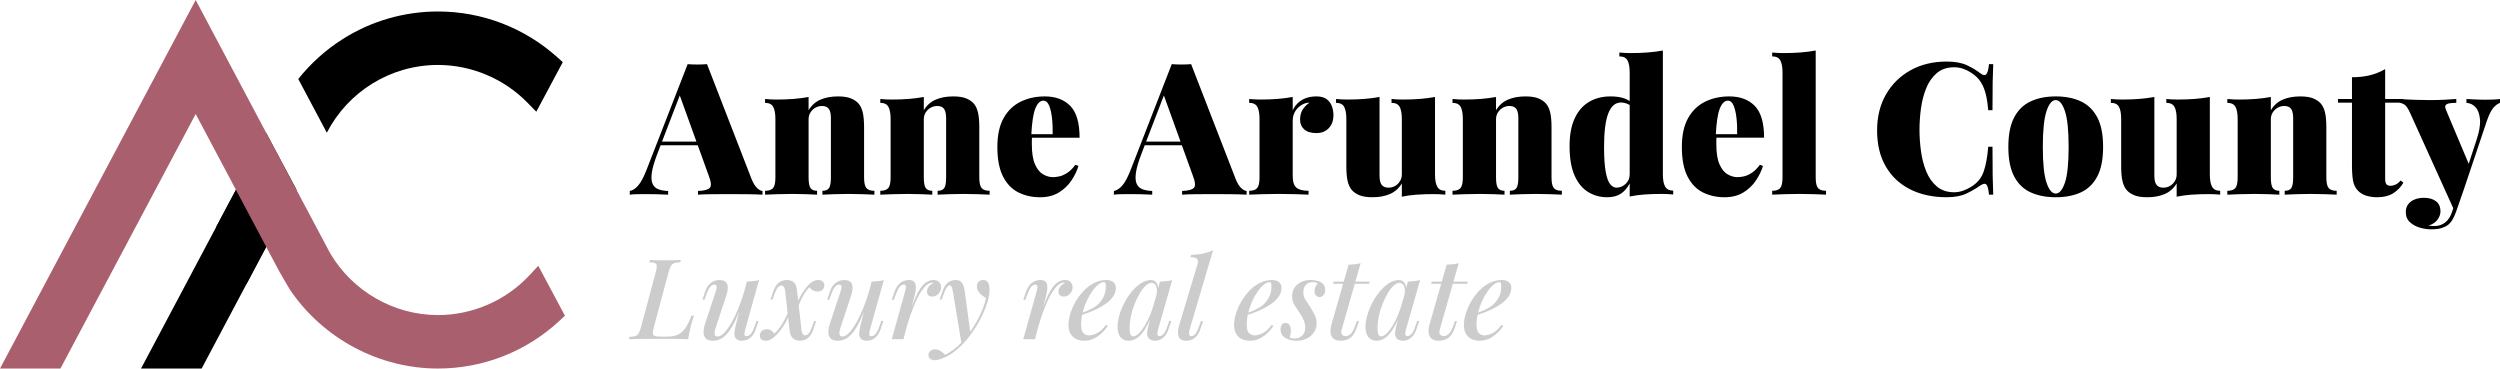
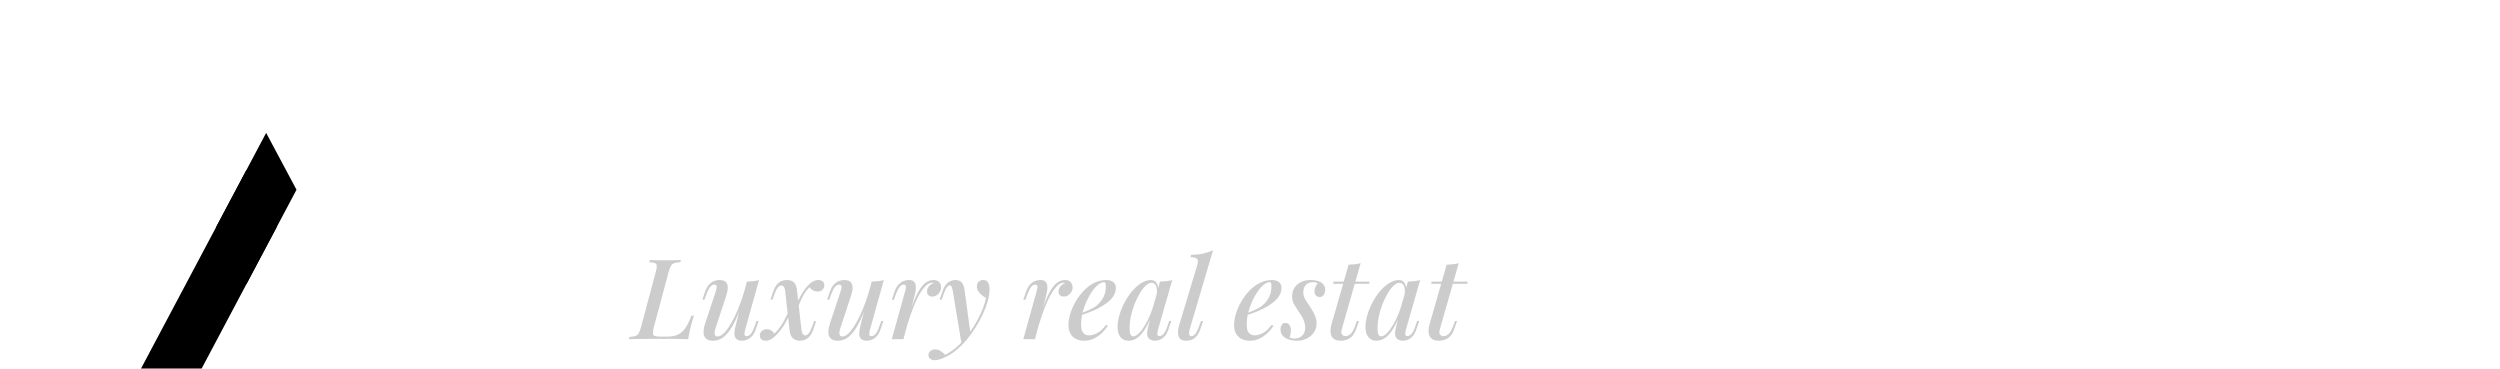
<svg xmlns="http://www.w3.org/2000/svg" xml:space="preserve" width="12.027in" height="1.773in" version="1.1" style="shape-rendering:geometricPrecision; text-rendering:geometricPrecision; image-rendering:optimizeQuality; fill-rule:evenodd; clip-rule:evenodd" viewBox="0 0 19563.93 2883.94">
  <defs>
    <style type="text/css"> .fil0 {fill:black;fill-rule:nonzero} .fil2 {fill:#AA5F6E;fill-rule:nonzero} .fil1 {fill:#CCCCCC;fill-rule:nonzero} </style>
  </defs>
  <g id="Layer_x0020_1">
-     <path class="fil0" d="M5532.79 501.92l349.12 900.21c13.47,32.7 27.89,56.02 43.28,69.97 15.39,13.94 29.34,21.4 41.84,22.36l0 28.85c-34.62,-1.92 -75.02,-3.13 -121.18,-3.61 -46.16,-0.48 -93.29,-0.72 -141.37,-0.72 -49.05,0 -95.21,0.24 -138.49,0.72 -43.28,0.48 -77.9,1.68 -103.87,3.61l0 -28.85c49.05,-1.93 80.07,-10.34 93.05,-25.25 12.98,-14.91 9.86,-46.88 -9.38,-95.93l-230.83 -639.09 28.86 -50.49 -199.09 517.9c-24.04,62.52 -38.71,112.77 -44,150.76 -5.29,37.99 -3.13,67.08 6.49,87.28 9.62,20.2 25.01,34.15 46.17,41.84 21.16,7.7 46.16,12.02 75.02,12.99l0 28.85c-35.59,-1.92 -67.56,-3.13 -95.94,-3.61 -28.37,-0.48 -59.38,-0.72 -93.05,-0.72 -18.27,0 -37.75,0.24 -58.42,0.72 -20.68,0.48 -38.23,1.68 -52.66,3.61l0 -28.85c22.12,-3.85 44,-18.03 65.64,-42.56 21.64,-24.53 44,-66.6 67.08,-126.23l320.27 -823.75c23.08,1.93 48.32,2.89 75.73,2.89 27.42,0 52.66,-0.96 75.74,-2.89zm50.5 605.91l0 28.85 -429.91 0 14.42 -28.85 415.49 0zm973.78 -353.45c44.24,0 79.11,5.53 104.59,16.59 25.49,11.06 44.96,24.76 58.43,41.11 14.43,17.31 25.01,40.4 31.74,69.25 6.73,28.85 10.1,67.81 10.1,116.85l0 390.96c0,40.39 6.01,67.8 18.03,82.23 12.02,14.43 32.94,21.64 62.75,21.64l0 30.3c-19.24,-0.96 -48.33,-2.16 -87.28,-3.61 -38.95,-1.44 -77.18,-2.16 -114.69,-2.16 -40.4,0 -79.83,0.72 -118.29,2.16 -38.48,1.44 -67.33,2.64 -86.56,3.61l0 -30.3c25.01,0 42.32,-7.21 51.94,-21.64 9.62,-14.43 14.43,-41.84 14.43,-82.23l0 -468.86c0,-20.2 -2.41,-37.03 -7.22,-50.49 -4.8,-13.47 -12.26,-23.57 -22.36,-30.3 -10.1,-6.73 -23.8,-10.1 -41.12,-10.1 -17.31,0 -33.9,4.33 -49.77,12.99 -15.87,8.65 -28.86,20.92 -38.96,36.78 -10.1,15.87 -15.15,33.9 -15.15,54.1l0 455.88c0,40.39 5.05,67.8 15.15,82.23 10.1,14.43 27.17,21.64 51.21,21.64l0 30.3c-18.27,-0.96 -45.2,-2.16 -80.79,-3.61 -35.59,-1.44 -72.13,-2.16 -109.64,-2.16 -40.4,0 -81.27,0.72 -122.63,2.16 -41.35,1.44 -72.61,2.64 -93.77,3.61l0 -30.3c29.81,0 50.73,-7.21 62.75,-21.64 12.02,-14.43 18.03,-41.84 18.03,-82.23l0 -457.32c0,-43.28 -5.77,-75.25 -17.31,-95.93 -11.54,-20.68 -32.7,-31.01 -63.48,-31.01l0 -30.3c30.78,2.88 60.59,4.33 89.44,4.33 48.09,0 93.05,-1.68 134.89,-5.05 41.83,-3.36 80.54,-8.41 116.13,-15.15l0 103.87c23.08,-38.47 54.1,-66.12 93.05,-82.95 38.95,-16.83 84.39,-25.24 136.33,-25.24zm901.65 0c44.24,0 79.11,5.53 104.59,16.59 25.49,11.06 44.96,24.76 58.43,41.11 14.43,17.31 25.01,40.4 31.74,69.25 6.73,28.85 10.1,67.81 10.1,116.85l0 390.96c0,40.39 6.01,67.8 18.03,82.23 12.02,14.43 32.94,21.64 62.75,21.64l0 30.3c-19.24,-0.96 -48.33,-2.16 -87.28,-3.61 -38.95,-1.44 -77.18,-2.16 -114.69,-2.16 -40.4,0 -79.83,0.72 -118.29,2.16 -38.48,1.44 -67.33,2.64 -86.56,3.61l0 -30.3c25.01,0 42.32,-7.21 51.94,-21.64 9.62,-14.43 14.43,-41.84 14.43,-82.23l0 -468.86c0,-20.2 -2.41,-37.03 -7.22,-50.49 -4.8,-13.47 -12.26,-23.57 -22.36,-30.3 -10.1,-6.73 -23.8,-10.1 -41.12,-10.1 -17.31,0 -33.9,4.33 -49.77,12.99 -15.87,8.65 -28.86,20.92 -38.96,36.78 -10.1,15.87 -15.15,33.9 -15.15,54.1l0 455.88c0,40.39 5.05,67.8 15.15,82.23 10.1,14.43 27.17,21.64 51.21,21.64l0 30.3c-18.27,-0.96 -45.2,-2.16 -80.79,-3.61 -35.59,-1.44 -72.13,-2.16 -109.64,-2.16 -40.4,0 -81.27,0.72 -122.63,2.16 -41.35,1.44 -72.61,2.64 -93.77,3.61l0 -30.3c29.81,0 50.73,-7.21 62.75,-21.64 12.02,-14.43 18.03,-41.84 18.03,-82.23l0 -457.32c0,-43.28 -5.77,-75.25 -17.31,-95.93 -11.54,-20.68 -32.7,-31.01 -63.48,-31.01l0 -30.3c30.78,2.88 60.59,4.33 89.44,4.33 48.09,0 93.05,-1.68 134.89,-5.05 41.83,-3.36 80.54,-8.41 116.13,-15.15l0 103.87c23.08,-38.47 54.1,-66.12 93.05,-82.95 38.95,-16.83 84.39,-25.24 136.33,-25.24zm716.99 0c84.64,0 151.24,24.76 199.81,74.3 48.57,49.53 72.85,132.48 72.85,248.85l-451.55 0 -2.89 -27.41 243.81 0c0.96,-47.13 -0.96,-90.65 -5.77,-130.56 -4.81,-39.92 -12.5,-71.89 -23.08,-95.94 -10.58,-24.04 -25.01,-36.07 -43.28,-36.07 -25.96,0 -47.12,20.44 -63.48,61.31 -16.35,40.88 -26.93,110.85 -31.74,209.9l5.78 11.55c-0.97,9.61 -1.45,19.23 -1.45,28.85 0,9.62 0,19.72 0,30.3 0,67.32 8.41,119.74 25.25,157.24 16.83,37.51 37.99,63.48 63.48,77.9 25.48,14.43 51.21,21.64 77.18,21.64 13.46,0 29.57,-1.92 48.32,-5.77 18.76,-3.85 39.19,-12.74 61.31,-26.69 22.12,-13.95 43.76,-35.35 64.92,-64.2l24.53 8.66c-11.54,38.47 -30.05,76.7 -55.54,114.69 -25.49,37.99 -58.42,69.25 -98.82,93.77 -40.4,24.53 -89.44,36.79 -147.15,36.79 -61.55,0 -117.57,-12.51 -168.07,-37.51 -50.49,-25.01 -90.65,-66.36 -120.46,-124.07 -29.82,-57.71 -44.73,-135.12 -44.73,-232.26 0,-92.33 16.36,-167.59 49.05,-225.78 32.7,-58.18 77.18,-100.98 133.44,-128.39 56.27,-27.41 119.02,-41.11 188.26,-41.11zm1145.46 -252.46l349.12 900.21c13.47,32.7 27.89,56.02 43.28,69.97 15.39,13.94 29.34,21.4 41.84,22.36l0 28.85c-34.62,-1.92 -75.02,-3.13 -121.18,-3.61 -46.16,-0.48 -93.29,-0.72 -141.37,-0.72 -49.05,0 -95.21,0.24 -138.49,0.72 -43.28,0.48 -77.9,1.68 -103.87,3.61l0 -28.85c49.05,-1.93 80.07,-10.34 93.05,-25.25 12.98,-14.91 9.86,-46.88 -9.38,-95.93l-230.83 -639.09 28.86 -50.49 -199.09 517.9c-24.04,62.52 -38.71,112.77 -44,150.76 -5.29,37.99 -3.13,67.08 6.49,87.28 9.62,20.2 25.01,34.15 46.17,41.84 21.16,7.7 46.16,12.02 75.02,12.99l0 28.85c-35.59,-1.92 -67.56,-3.13 -95.94,-3.61 -28.37,-0.48 -59.38,-0.72 -93.05,-0.72 -18.27,0 -37.75,0.24 -58.42,0.72 -20.68,0.48 -38.23,1.68 -52.66,3.61l0 -28.85c22.12,-3.85 44,-18.03 65.64,-42.56 21.64,-24.53 44,-66.6 67.08,-126.23l320.27 -823.75c23.08,1.93 48.32,2.89 75.73,2.89 27.42,0 52.66,-0.96 75.74,-2.89zm50.5 605.91l0 28.85 -429.91 0 14.42 -28.85 415.49 0zm930.5 -353.45c34.63,0 61.56,7.45 80.79,22.36 19.24,14.91 32.7,33.66 40.4,56.26 7.69,22.61 11.54,44.96 11.54,67.08 0,43.28 -12.26,77.67 -36.78,103.15 -24.53,25.49 -56.51,38.23 -95.94,38.23 -42.32,0 -74.3,-9.62 -95.94,-28.85 -21.64,-19.24 -32.46,-44.25 -32.46,-75.02 0,-32.71 6.97,-59.63 20.92,-80.79 13.95,-21.16 31.5,-38.95 52.66,-53.38 -17.32,0 -32.71,3.37 -46.17,10.1 -11.54,4.81 -22.6,11.54 -33.18,20.2 -10.58,8.66 -19.72,18.51 -27.41,29.57 -7.7,11.06 -13.71,23.32 -18.03,36.78 -4.33,13.47 -6.49,27.42 -6.49,41.84l0 432.8c0,46.17 9.62,77.42 28.85,93.77 19.24,16.35 50.98,24.52 95.21,24.52l0 30.3c-22.12,-0.96 -55.06,-2.16 -98.82,-3.61 -43.76,-1.44 -88.72,-2.16 -134.89,-2.16 -43.28,0 -87.04,0.72 -131.28,2.16 -44.24,1.44 -77.42,2.64 -99.54,3.61l0 -30.3c29.81,0 50.73,-7.21 62.75,-21.64 12.02,-14.43 18.03,-41.84 18.03,-82.23l0 -457.32c0,-43.28 -5.77,-75.25 -17.31,-95.93 -11.54,-20.68 -32.7,-31.01 -63.48,-31.01l0 -30.3c30.78,2.88 60.59,4.33 89.44,4.33 48.09,0 93.05,-1.68 134.89,-5.05 41.83,-3.36 80.54,-8.41 116.13,-15.15l0 103.87c12.5,-25 27.89,-45.44 46.17,-61.31 18.27,-15.87 39.19,-27.65 62.75,-35.34 23.56,-7.69 49.29,-11.54 77.18,-11.54zm927.62 4.33l0 607.35c0,43.28 6.01,75.26 18.03,95.94 12.02,20.68 32.94,31.01 62.75,31.01l0 30.3c-29.81,-2.89 -59.63,-4.33 -89.44,-4.33 -48.09,0 -92.81,1.44 -134.16,4.33 -41.36,2.89 -80.31,8.18 -116.85,15.87l0 -103.87c-23.08,38.48 -54.1,66.12 -93.05,82.96 -38.95,16.83 -84.39,25.24 -136.33,25.24 -44.24,0 -79.11,-5.53 -104.59,-16.59 -25.49,-11.06 -44.96,-24.76 -58.43,-41.11 -14.43,-17.31 -25.01,-40.4 -31.74,-69.25 -6.73,-28.86 -10.1,-67.81 -10.1,-116.85l0 -367.88c0,-43.28 -5.77,-75.25 -17.31,-95.93 -11.54,-20.68 -32.7,-31.01 -63.48,-31.01l0 -30.3c30.78,2.88 60.59,4.33 89.44,4.33 48.09,0 93.05,-1.68 134.89,-5.05 41.84,-3.36 80.54,-8.41 116.13,-15.15l0 618.9c0,20.19 2.41,37.03 7.22,50.49 4.8,13.47 12.5,23.56 23.08,30.3 10.58,6.73 24.04,10.1 40.4,10.1 18.27,0 35.1,-4.33 50.49,-12.99 15.39,-8.65 28.13,-20.92 38.23,-36.78 10.1,-15.87 15.15,-33.9 15.15,-54.1l0 -432.8c0,-43.28 -5.77,-75.25 -17.31,-95.93 -11.54,-20.68 -32.7,-31.01 -63.48,-31.01l0 -30.3c30.78,2.88 60.59,4.33 89.44,4.33 48.09,0 93.05,-1.68 134.89,-5.05 41.84,-3.36 80.54,-8.41 116.13,-15.15zm706.89 -4.33c44.24,0 79.11,5.53 104.59,16.59 25.49,11.06 44.96,24.76 58.43,41.11 14.43,17.31 25.01,40.4 31.74,69.25 6.73,28.85 10.1,67.81 10.1,116.85l0 390.96c0,40.39 6.01,67.8 18.03,82.23 12.02,14.43 32.94,21.64 62.75,21.64l0 30.3c-19.24,-0.96 -48.33,-2.16 -87.28,-3.61 -38.95,-1.44 -77.18,-2.16 -114.69,-2.16 -40.4,0 -79.83,0.72 -118.29,2.16 -38.48,1.44 -67.33,2.64 -86.56,3.61l0 -30.3c25.01,0 42.32,-7.21 51.94,-21.64 9.62,-14.43 14.43,-41.84 14.43,-82.23l0 -468.86c0,-20.2 -2.41,-37.03 -7.22,-50.49 -4.8,-13.47 -12.26,-23.57 -22.36,-30.3 -10.1,-6.73 -23.8,-10.1 -41.12,-10.1 -17.31,0 -33.9,4.33 -49.77,12.99 -15.87,8.65 -28.86,20.92 -38.96,36.78 -10.1,15.87 -15.15,33.9 -15.15,54.1l0 455.88c0,40.39 5.05,67.8 15.15,82.23 10.1,14.43 27.17,21.64 51.21,21.64l0 30.3c-18.27,-0.96 -45.2,-2.16 -80.79,-3.61 -35.59,-1.44 -72.13,-2.16 -109.64,-2.16 -40.4,0 -81.27,0.72 -122.63,2.16 -41.35,1.44 -72.61,2.64 -93.77,3.61l0 -30.3c29.81,0 50.73,-7.21 62.75,-21.64 12.02,-14.43 18.03,-41.84 18.03,-82.23l0 -457.32c0,-43.28 -5.77,-75.25 -17.31,-95.93 -11.54,-20.68 -32.7,-31.01 -63.48,-31.01l0 -30.3c30.78,2.88 60.59,4.33 89.44,4.33 48.09,0 93.05,-1.68 134.89,-5.05 41.83,-3.36 80.54,-8.41 116.13,-15.15l0 103.87c23.08,-38.47 54.1,-66.12 93.05,-82.95 38.95,-16.83 84.39,-25.24 136.33,-25.24zm1076.21 -359.22l0 969.46c0,43.28 6.01,75.26 18.03,95.94 12.02,20.68 32.94,31.01 62.75,31.01l0 30.3c-29.81,-2.89 -59.63,-4.33 -89.44,-4.33 -48.09,0 -92.81,1.44 -134.16,4.33 -41.36,2.88 -80.31,8.17 -116.85,15.87l0 -969.46c0,-43.28 -5.77,-75.26 -17.31,-95.94 -11.54,-20.68 -32.7,-31.01 -63.48,-31.01l0 -30.3c30.78,2.89 60.59,4.33 89.44,4.33 48.09,0 93.05,-1.68 134.89,-5.05 41.84,-3.37 80.54,-8.41 116.13,-15.15zm-409.71 359.22c42.32,0 77.9,5.05 106.75,15.15 28.85,10.1 54.34,26.21 76.46,48.33l-15.87 15.87c-12.5,-10.58 -26.45,-18.51 -41.84,-23.8 -15.38,-5.29 -29.81,-7.93 -43.28,-7.93 -44.24,0 -77.42,28.37 -99.54,85.12 -22.13,56.75 -33.19,143.78 -33.19,261.12 0,84.64 4.33,150.28 12.99,196.92 8.65,46.65 20.44,78.87 35.34,96.66 14.91,17.79 31.01,26.69 48.33,26.69 26.93,0 50.97,-9.86 72.13,-29.57 21.16,-19.72 31.74,-44.48 31.74,-74.3l0 70.69c-19.24,36.55 -42.8,63.72 -70.69,81.51 -27.89,17.8 -63,26.69 -105.31,26.69 -54.82,0 -104.59,-13.7 -149.32,-41.11 -44.72,-27.42 -80.06,-70.45 -106.03,-129.12 -25.97,-58.67 -38.96,-135.13 -38.96,-229.38 0,-87.52 13.22,-159.89 39.67,-217.11 26.45,-57.23 63.72,-100.26 111.81,-129.12 48.09,-28.85 104.35,-43.28 168.79,-43.28zm929.06 0c84.64,0 151.24,24.76 199.81,74.3 48.57,49.53 72.85,132.48 72.85,248.85l-451.55 0 -2.89 -27.41 243.81 0c0.96,-47.13 -0.96,-90.65 -5.77,-130.56 -4.81,-39.92 -12.5,-71.89 -23.08,-95.94 -10.58,-24.04 -25.01,-36.07 -43.28,-36.07 -25.96,0 -47.12,20.44 -63.48,61.31 -16.35,40.88 -26.93,110.85 -31.74,209.9l5.78 11.55c-0.97,9.61 -1.45,19.23 -1.45,28.85 0,9.62 0,19.72 0,30.3 0,67.32 8.41,119.74 25.25,157.24 16.83,37.51 37.99,63.48 63.48,77.9 25.48,14.43 51.21,21.64 77.18,21.64 13.46,0 29.57,-1.92 48.32,-5.77 18.76,-3.85 39.19,-12.74 61.31,-26.69 22.12,-13.95 43.76,-35.35 64.92,-64.2l24.53 8.66c-11.54,38.47 -30.05,76.7 -55.54,114.69 -25.49,37.99 -58.42,69.25 -98.82,93.77 -40.4,24.53 -89.44,36.79 -147.15,36.79 -61.55,0 -117.57,-12.51 -168.07,-37.51 -50.49,-25.01 -90.65,-66.36 -120.46,-124.07 -29.82,-57.71 -44.73,-135.12 -44.73,-232.26 0,-92.33 16.36,-167.59 49.05,-225.78 32.7,-58.18 77.18,-100.98 133.44,-128.39 56.27,-27.41 119.02,-41.11 188.26,-41.11zm676.6 -359.22l0 993.98c0,40.39 6.01,67.8 18.03,82.23 12.02,14.43 32.94,21.64 62.75,21.64l0 30.3c-19.23,-0.96 -48.09,-2.16 -86.56,-3.61 -38.47,-1.44 -77.9,-2.16 -118.29,-2.16 -40.4,0 -81.27,0.72 -122.62,2.16 -41.36,1.44 -72.61,2.64 -93.77,3.61l0 -30.3c29.82,0 50.73,-7.21 62.75,-21.64 12.02,-14.43 18.03,-41.84 18.03,-82.23l0 -820.86c0,-43.28 -5.77,-75.26 -17.31,-95.94 -11.54,-20.68 -32.7,-31.01 -63.48,-31.01l0 -30.3c30.78,2.89 60.59,4.33 89.44,4.33 48.09,0 93.05,-1.68 134.89,-5.05 41.84,-3.37 80.54,-8.41 116.13,-15.15zm1025.72 86.56c63.48,0 115.65,9.38 156.53,28.13 40.87,18.76 77.18,40.64 108.92,65.64 19.23,14.43 33.9,16.11 44,5.05 10.1,-11.06 17.07,-37.27 20.92,-78.63l33.18 0c-1.92,38.48 -3.36,85.36 -4.33,140.66 -0.96,55.3 -1.44,128.64 -1.44,220l-33.18 0c-3.85,-46.16 -10.1,-87.28 -18.76,-123.34 -8.65,-36.07 -21.64,-68.05 -38.95,-95.94 -17.31,-27.89 -42.32,-52.42 -75.02,-73.58 -20.2,-13.46 -41.6,-24.04 -64.2,-31.74 -22.6,-7.69 -45.92,-11.54 -69.97,-11.54 -54.82,0 -100.02,15.15 -135.6,45.44 -35.59,30.3 -63.24,69.73 -82.95,118.29 -19.72,48.57 -33.42,101.47 -41.11,158.69 -7.7,57.23 -11.55,112.77 -11.55,166.63 0,53.86 3.85,109.4 11.55,166.63 7.69,57.23 21.4,110.12 41.11,158.69 19.71,48.57 47.36,88 82.95,118.29 35.59,30.3 80.79,45.44 135.6,45.44 24.05,0 47.37,-4.09 69.97,-12.26 22.6,-8.18 44,-18.51 64.2,-31.02 48.09,-29.81 80.54,-69.73 97.38,-119.74 16.83,-50.02 28.61,-114.45 35.34,-193.32l33.18 0c0,94.25 0.48,170.47 1.44,228.66 0.97,58.19 2.41,107 4.33,146.43l-33.18 0c-3.85,-41.36 -10.34,-67.33 -19.47,-77.9 -9.14,-10.58 -24.28,-9.13 -45.44,4.33 -35.59,25.01 -73.34,46.88 -113.25,65.64 -39.92,18.76 -91.13,28.13 -153.64,28.13 -108.68,0 -203.89,-20.68 -285.64,-62.04 -81.75,-41.36 -145.22,-100.98 -190.42,-178.89 -45.21,-77.9 -67.81,-171.67 -67.81,-281.31 0,-107.72 23.32,-201.97 69.96,-282.76 46.65,-80.79 110.85,-143.78 192.59,-188.99 81.75,-45.2 176,-67.8 282.76,-67.8zm852.6 272.66c75.02,0 140.18,12.74 195.48,38.23 55.3,25.49 98.34,67.08 129.12,124.79 30.77,57.71 46.16,135.12 46.16,232.27 0,97.14 -15.39,174.55 -46.16,232.26 -30.78,57.71 -73.82,99.06 -129.12,124.07 -55.3,25 -120.47,37.51 -195.48,37.51 -74.06,0 -138.97,-12.51 -194.75,-37.51 -55.79,-25.01 -99.06,-66.36 -129.84,-124.07 -30.78,-57.71 -46.17,-135.12 -46.17,-232.26 0,-97.14 15.39,-174.56 46.17,-232.27 30.78,-57.71 74.06,-99.3 129.84,-124.79 55.78,-25.49 120.7,-38.23 194.75,-38.23zm0 28.85c-28.85,0 -52.9,28.86 -72.13,86.56 -19.24,57.71 -28.86,150.99 -28.86,279.87 0,128.87 9.62,221.92 28.86,279.15 19.23,57.22 43.28,85.83 72.13,85.83 28.86,0 52.9,-28.61 72.13,-85.83 19.24,-57.23 28.85,-150.28 28.85,-279.15 0,-128.88 -9.61,-222.17 -28.85,-279.87 -19.24,-57.71 -43.28,-86.56 -72.13,-86.56zm1206.05 -24.52l0 607.35c0,43.28 6.01,75.26 18.03,95.94 12.02,20.68 32.94,31.01 62.75,31.01l0 30.3c-29.81,-2.89 -59.63,-4.33 -89.44,-4.33 -48.09,0 -92.81,1.44 -134.16,4.33 -41.36,2.89 -80.31,8.18 -116.85,15.87l0 -103.87c-23.08,38.48 -54.1,66.12 -93.05,82.96 -38.95,16.83 -84.39,25.24 -136.33,25.24 -44.24,0 -79.11,-5.53 -104.59,-16.59 -25.49,-11.06 -44.96,-24.76 -58.43,-41.11 -14.43,-17.31 -25.01,-40.4 -31.74,-69.25 -6.73,-28.86 -10.1,-67.81 -10.1,-116.85l0 -367.88c0,-43.28 -5.77,-75.25 -17.31,-95.93 -11.54,-20.68 -32.7,-31.01 -63.48,-31.01l0 -30.3c30.78,2.88 60.59,4.33 89.44,4.33 48.09,0 93.05,-1.68 134.89,-5.05 41.84,-3.36 80.54,-8.41 116.13,-15.15l0 618.9c0,20.19 2.41,37.03 7.22,50.49 4.8,13.47 12.5,23.56 23.08,30.3 10.58,6.73 24.04,10.1 40.4,10.1 18.27,0 35.1,-4.33 50.49,-12.99 15.39,-8.65 28.13,-20.92 38.23,-36.78 10.1,-15.87 15.15,-33.9 15.15,-54.1l0 -432.8c0,-43.28 -5.77,-75.25 -17.31,-95.93 -11.54,-20.68 -32.7,-31.01 -63.48,-31.01l0 -30.3c30.78,2.88 60.59,4.33 89.44,4.33 48.09,0 93.05,-1.68 134.89,-5.05 41.84,-3.36 80.54,-8.41 116.13,-15.15zm706.89 -4.33c44.24,0 79.11,5.53 104.59,16.59 25.49,11.06 44.96,24.76 58.43,41.11 14.43,17.31 25.01,40.4 31.74,69.25 6.73,28.85 10.1,67.81 10.1,116.85l0 390.96c0,40.39 6.01,67.8 18.03,82.23 12.02,14.43 32.94,21.64 62.75,21.64l0 30.3c-19.24,-0.96 -48.33,-2.16 -87.28,-3.61 -38.95,-1.44 -77.18,-2.16 -114.69,-2.16 -40.4,0 -79.83,0.72 -118.29,2.16 -38.48,1.44 -67.33,2.64 -86.56,3.61l0 -30.3c25.01,0 42.32,-7.21 51.94,-21.64 9.62,-14.43 14.43,-41.84 14.43,-82.23l0 -468.86c0,-20.2 -2.41,-37.03 -7.22,-50.49 -4.8,-13.47 -12.26,-23.57 -22.36,-30.3 -10.1,-6.73 -23.8,-10.1 -41.12,-10.1 -17.31,0 -33.9,4.33 -49.77,12.99 -15.87,8.65 -28.86,20.92 -38.96,36.78 -10.1,15.87 -15.15,33.9 -15.15,54.1l0 455.88c0,40.39 5.05,67.8 15.15,82.23 10.1,14.43 27.17,21.64 51.21,21.64l0 30.3c-18.27,-0.96 -45.2,-2.16 -80.79,-3.61 -35.59,-1.44 -72.13,-2.16 -109.64,-2.16 -40.4,0 -81.27,0.72 -122.63,2.16 -41.35,1.44 -72.61,2.64 -93.77,3.61l0 -30.3c29.81,0 50.73,-7.21 62.75,-21.64 12.02,-14.43 18.03,-41.84 18.03,-82.23l0 -457.32c0,-43.28 -5.77,-75.25 -17.31,-95.93 -11.54,-20.68 -32.7,-31.01 -63.48,-31.01l0 -30.3c30.78,2.88 60.59,4.33 89.44,4.33 48.09,0 93.05,-1.68 134.89,-5.05 41.83,-3.36 80.54,-8.41 116.13,-15.15l0 103.87c23.08,-38.47 54.1,-66.12 93.05,-82.95 38.95,-16.83 84.39,-25.24 136.33,-25.24zm665.06 -213.51l0 233.71 141.37 0 0 28.85 -141.37 0 0 598.7c0,18.28 3.36,31.5 10.09,39.67 6.74,8.18 17.8,12.26 33.19,12.26 10.58,0 23.08,-3.13 37.51,-9.38 14.42,-6.26 27.89,-17.07 40.39,-32.46l21.64 17.31c-20.19,34.63 -46.88,62.28 -80.06,82.95 -33.18,20.68 -74.78,31.02 -124.79,31.02 -31.74,0 -60.35,-4.09 -85.84,-12.26 -25.49,-8.18 -46.4,-20.44 -62.75,-36.78 -21.16,-21.16 -34.63,-47.37 -40.4,-78.63 -5.77,-31.26 -8.65,-71.89 -8.65,-121.9l0 -490.5 -109.64 0 0 -28.85 109.64 0 0 -170.23c50.97,0 97.37,-5.05 139.21,-15.15 41.84,-10.1 81.99,-26.21 120.47,-48.32zm898.76 233.71l0 30.3c-18.28,6.73 -35.82,19.95 -52.66,39.67 -16.83,19.71 -33.42,53.13 -49.77,100.26l-180.33 536.66 -73.57 168.79 -346.24 -764.6c-16.35,-36.55 -31.74,-59.15 -46.16,-67.81 -14.43,-8.66 -26.93,-12.98 -37.51,-12.98l0 -30.3c38.47,2.88 78.38,5.05 119.74,6.49 41.36,1.44 79.83,2.16 115.41,2.16 45.2,0 84.15,-0.96 116.85,-2.88 32.7,-1.92 63.48,-3.85 92.33,-5.77l0 30.3c-17.31,0 -33.66,0.96 -49.05,2.88 -15.39,1.92 -26.45,6.49 -33.18,13.7 -6.73,7.22 -6.25,19.95 1.44,38.23l184.66 438.57 -15.87 11.54 69.25 -212.07c22.12,-65.4 31.49,-119.26 28.13,-161.58 -3.37,-42.32 -14.67,-74.29 -33.9,-95.93 -19.24,-21.64 -43.28,-33.42 -72.13,-35.34l0 -30.3c13.47,0.96 29.82,1.92 49.05,2.88 19.23,0.97 38.23,1.68 56.98,2.16 18.75,0.48 33.9,0.72 45.44,0.72 17.31,0 37.51,-0.48 60.59,-1.44 23.09,-0.97 39.92,-2.41 50.5,-4.33zm-282.76 706.89l-60.59 174.56c-8.66,24.05 -18.03,44.72 -28.13,62.04 -10.1,17.31 -21.88,31.26 -35.34,41.84 -12.5,9.61 -29.09,17.79 -49.77,24.52 -20.68,6.74 -48.8,10.1 -84.39,10.1 -26.93,0 -55.54,-4.33 -85.84,-12.98 -30.3,-8.66 -56.26,-22.84 -77.9,-42.56 -21.64,-19.72 -32.46,-46.4 -32.46,-80.06 0,-33.67 12.98,-60.59 38.95,-80.79 25.97,-20.19 60.11,-30.29 102.43,-30.29 39.44,0 70.93,8.9 94.5,26.69 23.56,17.8 35.34,44.48 35.34,80.07 0,21.16 -7.45,42.32 -22.36,63.48 -14.91,21.16 -38.71,37.03 -71.41,47.61 7.7,0.96 16.35,1.68 25.97,2.16 9.62,0.48 17.31,0.72 23.09,0.72 30.77,0 58.18,-9.38 82.23,-28.13 24.05,-18.75 42.32,-47.84 54.82,-87.28l50.5 -157.24 40.39 -14.43z" />
    <g id="_2032322803216">
      <path class="fil1" d="M5430.59 2470.39c-3.5,9.33 -7.01,20.12 -10.5,32.38 -3.5,12.25 -7.29,25.37 -11.38,39.38 -2.91,11.09 -6.7,26.98 -11.37,47.69 -4.67,20.71 -8.75,42.15 -12.25,64.32 -29.75,-1.17 -63.16,-1.9 -100.2,-2.19 -37.04,-0.29 -70.15,-0.44 -99.32,-0.44 -13.42,0 -30.63,0 -51.64,0 -21,0 -43.75,0.15 -68.25,0.44 -24.51,0.29 -49.16,0.58 -73.95,0.88 -24.8,0.29 -48.28,0.73 -70.45,1.31l4.38 -17.5c19.83,-1.17 35.29,-3.5 46.38,-7 11.09,-3.5 19.69,-10.5 25.81,-21.01 6.13,-10.5 12.1,-26.25 17.94,-47.26l116.39 -434.05c5.83,-21.59 8.31,-37.48 7.44,-47.7 -0.87,-10.21 -5.83,-17.21 -14.88,-21 -9.04,-3.79 -23.48,-5.98 -43.32,-6.56l4.37 -17.5c12.84,0.58 30.19,1.17 52.07,1.75 21.88,0.58 45.36,0.88 70.44,0.88 22.17,0 43.91,-0.29 65.2,-0.88 21.29,-0.58 39.53,-1.17 54.7,-1.75l-4.38 17.5c-19.83,0.58 -35.29,2.77 -46.38,6.56 -11.09,3.79 -19.84,10.79 -26.26,21 -6.42,10.21 -12.54,26.11 -18.37,47.7l-116.39 434.05c-5.83,21.01 -8.31,36.75 -7.44,47.26 0.87,10.5 5.97,17.35 15.31,20.56 9.34,3.21 23.92,4.82 43.76,4.82l54.25 0c33.26,0 60.97,-5.25 83.14,-15.75 22.16,-10.5 41.57,-27.71 58.19,-51.63 16.62,-23.92 32.23,-56.01 46.82,-96.26l20.13 0zm388.54 -120.77c-21.58,60.67 -42,111.28 -61.25,151.83 -19.25,40.54 -38.36,72.92 -57.32,97.14 -18.96,24.21 -38.36,41.57 -58.19,52.06 -19.83,10.5 -40.26,15.75 -61.25,15.75 -25.67,0 -44.49,-5.69 -56.44,-17.07 -11.96,-11.37 -18.23,-26.98 -18.81,-46.81 -0.58,-19.84 3.21,-42.59 11.37,-68.26l84.89 -256.4c5.83,-17.5 7.73,-30.34 5.69,-38.51 -2.04,-8.17 -8.31,-12.25 -18.81,-12.25 -9.91,0 -19.98,5.54 -30.19,16.62 -10.21,11.09 -21.15,32.96 -32.81,65.63l-13.13 35.88 -16.62 0 21.88 -63.89c8.75,-24.5 19.4,-43.17 31.94,-56 12.54,-12.84 25.67,-21.74 39.38,-26.69 13.71,-4.96 26.69,-7.44 38.94,-7.44 25.67,0 43.46,5.83 53.38,17.5 9.92,11.67 14.44,27.27 13.56,46.82 -0.87,19.55 -5.39,40.69 -13.56,63.44l-81.38 245.91c-15.17,45.51 -9.92,68.25 15.75,68.25 12.83,0 26.83,-6.56 42,-19.69 15.16,-13.13 30.77,-31.94 46.82,-56.44 16.04,-24.5 31.94,-53.38 47.69,-86.63 15.75,-33.26 30.92,-70.01 45.51,-110.26 14.58,-40.26 27.71,-82.85 39.38,-127.77l-18.38 117.26zm12.25 230.15c-4.08,15.16 -5.97,27.42 -5.69,36.75 0.29,9.34 5.98,14 17.07,14 12.25,0 23.48,-6.27 33.69,-18.81 10.21,-12.54 20.28,-33.69 30.19,-63.44l13.13 -36.75 16.62 0 -21.88 64.76c-8.17,23.92 -18.37,42.3 -30.63,55.13 -12.25,12.83 -25.23,21.88 -38.94,27.13 -13.71,5.25 -27.27,7.88 -40.7,7.88 -11.09,0 -21.15,-2.19 -30.19,-6.56 -9.04,-4.37 -15.9,-10.64 -20.56,-18.81 -5.25,-10.5 -7.29,-23.34 -6.13,-38.5 1.17,-15.17 4.67,-34.72 10.5,-58.64l86.63 -340.42c18.08,-0.58 35.15,-1.75 51.19,-3.5 16.05,-1.75 30.78,-4.67 44.19,-8.75l-108.52 388.55zm441.06 4.37c2.33,15.17 5.98,25.67 10.94,31.5 4.96,5.83 11.23,8.75 18.81,8.75 8.17,0 16.77,-4.96 25.81,-14.88 9.04,-9.92 19.4,-31.21 31.07,-63.89l11.38 -32.38 16.62 0 -21.88 63.89c-8.17,23.92 -18.08,42.3 -29.75,55.13 -11.67,12.83 -23.92,21.73 -36.75,26.69 -12.84,4.96 -25.96,7.44 -39.38,7.44 -20.42,0 -38.07,-5.98 -52.94,-17.94 -14.88,-11.96 -24.07,-33.4 -27.57,-64.32l-35 -310.66c-2.33,-15.16 -6.12,-25.52 -11.37,-31.07 -5.25,-5.54 -11.67,-8.31 -19.25,-8.31 -5.25,0 -10.8,1.9 -16.63,5.69 -5.83,3.79 -11.96,11.38 -18.37,22.75 -6.42,11.38 -13.42,27.86 -21.01,49.45l-11.37 32.38 -16.63 0 21.88 -63.89c8.75,-23.92 18.67,-42.29 29.75,-55.13 11.09,-12.84 23.34,-21.74 36.75,-26.69 13.42,-4.96 26.84,-7.44 40.26,-7.44 22.75,0 40.84,5.83 54.25,17.5 13.42,11.67 21.88,34.13 25.38,67.38l35 308.04zm63.01 -336.91c-16.92,16.34 -31.65,35.15 -44.19,56.44 -12.55,21.29 -23.19,42.73 -31.94,64.32 -8.75,21.59 -16.34,41.13 -22.75,58.64 0,0 -2.91,-0.15 -8.75,-0.44 -5.83,-0.29 -8.75,-0.44 -8.75,-0.44 3.5,-10.5 7.73,-22.75 12.69,-36.75 4.96,-14 11.23,-29.02 18.81,-45.06 7.58,-16.05 16.62,-32.67 27.13,-49.88 10.5,-17.21 22.46,-33.69 35.88,-49.45 16.91,-19.84 32.52,-33.69 46.81,-41.57 14.29,-7.88 28.73,-11.82 43.32,-11.82 14,0 25.37,3.65 34.13,10.94 8.75,7.29 13.13,17.36 13.13,30.19 0,13.42 -4.82,24.94 -14.44,34.56 -9.63,9.63 -22.32,14.44 -38.07,14.44 -14.01,0 -26.54,-3.21 -37.63,-9.63 -11.09,-6.42 -19.55,-14.59 -25.38,-24.5zm-274.78 363.17c25.67,-25.09 48.13,-54.26 67.38,-87.51 19.25,-33.26 33.84,-63.89 43.75,-91.89 0,0 2.63,0.44 7.88,1.31 5.25,0.88 7.88,1.31 7.88,1.31 -5.83,16.34 -13.13,34.27 -21.88,53.82 -8.75,19.55 -19.69,39.97 -32.82,61.26 -13.12,21.29 -29.31,42.44 -48.57,63.44 -16.92,18.67 -32.81,32.38 -47.69,41.13 -14.88,8.75 -29.32,13.13 -43.32,13.13 -15.17,0 -26.84,-3.64 -35,-10.94 -8.17,-7.29 -12.25,-17.07 -12.25,-29.32 0,-14 5.1,-25.81 15.31,-35.44 10.21,-9.63 22.61,-14.44 37.19,-14.44 15.16,0 27.71,3.5 37.63,10.5 9.91,7 18.08,14.88 24.5,23.63zm735.08 -260.78c-21.58,60.67 -42,111.28 -61.25,151.83 -19.25,40.54 -38.36,72.92 -57.32,97.14 -18.96,24.21 -38.36,41.57 -58.19,52.06 -19.83,10.5 -40.26,15.75 -61.25,15.75 -25.67,0 -44.49,-5.69 -56.44,-17.07 -11.96,-11.37 -18.23,-26.98 -18.81,-46.81 -0.58,-19.84 3.21,-42.59 11.37,-68.26l84.89 -256.4c5.83,-17.5 7.73,-30.34 5.69,-38.51 -2.04,-8.17 -8.31,-12.25 -18.81,-12.25 -9.91,0 -19.98,5.54 -30.19,16.62 -10.21,11.09 -21.15,32.96 -32.81,65.63l-13.13 35.88 -16.62 0 21.88 -63.89c8.75,-24.5 19.4,-43.17 31.94,-56 12.54,-12.84 25.67,-21.74 39.38,-26.69 13.71,-4.96 26.69,-7.44 38.94,-7.44 25.67,0 43.46,5.83 53.38,17.5 9.92,11.67 14.44,27.27 13.56,46.82 -0.87,19.55 -5.39,40.69 -13.56,63.44l-81.38 245.91c-15.17,45.51 -9.92,68.25 15.75,68.25 12.83,0 26.83,-6.56 42,-19.69 15.16,-13.13 30.77,-31.94 46.82,-56.44 16.04,-24.5 31.94,-53.38 47.69,-86.63 15.75,-33.26 30.92,-70.01 45.51,-110.26 14.58,-40.26 27.71,-82.85 39.38,-127.77l-18.38 117.26zm12.25 230.15c-4.08,15.16 -5.97,27.42 -5.69,36.75 0.29,9.34 5.98,14 17.07,14 12.25,0 23.48,-6.27 33.69,-18.81 10.21,-12.54 20.28,-33.69 30.19,-63.44l13.13 -36.75 16.62 0 -21.88 64.76c-8.17,23.92 -18.37,42.3 -30.63,55.13 -12.25,12.83 -25.23,21.88 -38.94,27.13 -13.71,5.25 -27.27,7.88 -40.7,7.88 -11.09,0 -21.15,-2.19 -30.19,-6.56 -9.04,-4.37 -15.9,-10.64 -20.56,-18.81 -5.25,-10.5 -7.29,-23.34 -6.13,-38.5 1.17,-15.17 4.67,-34.72 10.5,-58.64l86.63 -340.42c18.08,-0.58 35.15,-1.75 51.19,-3.5 16.05,-1.75 30.78,-4.67 44.19,-8.75l-108.52 388.55zm262.53 74.38l-91.88 0 105.01 -376.29c5.25,-18.67 7,-31.8 5.25,-39.38 -1.75,-7.58 -7.29,-11.37 -16.62,-11.37 -11.67,0 -22.47,6.12 -32.38,18.37 -9.92,12.26 -20.42,33.55 -31.51,63.89l-13.12 36.75 -16.63 0 21.88 -64.76c8.75,-23.92 19.26,-42.3 31.51,-55.13 12.25,-12.83 25.23,-21.88 38.94,-27.13 13.71,-5.25 27.27,-7.88 40.69,-7.88 18.08,0 31.21,3.79 39.38,11.38 8.17,7.58 13.13,17.5 14.88,29.75 1.75,12.25 1.61,25.52 -0.44,39.81 -2.04,14.29 -4.82,28.15 -8.31,41.57l-86.64 340.42zm224.03 -441.93c-12.83,0 -26.26,5.39 -40.26,16.19 -14,10.79 -28.29,26.98 -42.88,48.57 -14.58,21.59 -29.32,48.72 -44.19,81.38 -14.88,32.67 -29.75,70.74 -44.63,114.2 -14.88,43.46 -29.61,92.61 -44.19,147.46l21.01 -113.77c18.67,-59.51 36.17,-109.39 52.51,-149.64 16.34,-40.26 32.53,-72.49 48.57,-96.7 16.04,-24.21 32.67,-41.71 49.88,-52.51 17.21,-10.79 35.73,-16.19 55.57,-16.19 18.67,0 33.11,5.4 43.32,16.19 10.21,10.8 15.32,24.36 15.32,40.69 0,13.42 -3.21,25.53 -9.63,36.32 -6.42,10.8 -14.74,19.55 -24.94,26.26 -10.21,6.71 -21.73,10.06 -34.57,10.06 -12.25,0 -22.16,-3.35 -29.75,-10.06 -7.58,-6.71 -11.37,-16.19 -11.37,-28.44 0,-11.09 2.33,-21.01 7,-29.75 4.67,-8.75 10.79,-16.34 18.38,-22.75 7.58,-6.42 16.04,-11.09 25.38,-14.01 -1.17,-1.17 -2.63,-2.04 -4.38,-2.63 -1.75,-0.58 -3.79,-0.87 -6.12,-0.87zm300.16 400.79l-70.01 77.89 -68.26 -411.3c-2.91,-17.5 -6.12,-29.61 -9.63,-36.32 -3.5,-6.71 -9.04,-10.07 -16.62,-10.07 -5.83,0 -12.55,4.82 -20.13,14.44 -7.58,9.63 -16.92,29.9 -28,60.82l-12.25 35.88 -16.62 0 21.88 -63.89c12.25,-35.59 27.42,-59.36 45.51,-71.32 18.08,-11.96 37.05,-17.94 56.88,-17.94 20.42,0 36.32,5.98 47.69,17.94 11.38,11.96 19.4,34.28 24.07,66.95l45.51 336.91zm-197.77 163.65c26.26,-13.42 53.67,-31.65 82.26,-54.7 28.59,-23.04 58.05,-54.11 88.39,-93.2 33.84,-42.59 64.17,-89.84 91.01,-141.77 26.83,-51.92 46.08,-103.55 57.75,-154.89 -11.08,-6.42 -22.31,-14.15 -33.69,-23.19 -11.37,-9.04 -20.71,-19.4 -28,-31.07 -7.29,-11.67 -10.65,-24.8 -10.07,-39.38 1.17,-15.16 6.13,-26.83 14.88,-35 8.75,-8.17 20.42,-12.25 35,-12.25 16.92,0 29.32,6.27 37.19,18.81 7.88,12.55 11.82,30.78 11.82,54.7 0,29.17 -4.82,60.52 -14.44,94.07 -9.63,33.54 -22.75,67.82 -39.38,102.82 -16.63,35 -35.15,68.7 -55.57,101.07 -20.42,32.38 -41.42,61.98 -63,88.82 -12.26,15.17 -27.57,31.94 -45.95,50.32 -18.37,18.38 -39.08,36.32 -62.13,53.82 -23.04,17.5 -48.57,32.09 -76.57,43.76 -15.75,7 -29.61,11.96 -41.56,14.88 -11.96,2.91 -21.74,4.37 -29.32,4.37 -14.01,0 -25.81,-3.5 -35.45,-10.5 -9.63,-7 -14.43,-16.92 -14.43,-29.75 0,-13.42 5.1,-24.21 15.31,-32.38 10.21,-8.17 22.32,-12.25 36.32,-12.25 15.17,0 29.32,4.23 42.45,12.69 13.12,8.46 25.52,18.52 37.19,30.19zm702.71 -122.51l-91.88 0 105.01 -376.29c5.25,-18.67 7,-31.8 5.25,-39.38 -1.75,-7.58 -7.29,-11.37 -16.62,-11.37 -11.67,0 -22.47,6.12 -32.38,18.37 -9.92,12.26 -20.42,33.55 -31.51,63.89l-13.12 36.75 -16.63 0 21.88 -64.76c8.75,-23.92 19.26,-42.3 31.51,-55.13 12.25,-12.83 25.23,-21.88 38.94,-27.13 13.71,-5.25 27.27,-7.88 40.69,-7.88 18.08,0 31.21,3.79 39.38,11.38 8.17,7.58 13.13,17.5 14.88,29.75 1.75,12.25 1.61,25.52 -0.44,39.81 -2.04,14.29 -4.82,28.15 -8.31,41.57l-86.64 340.42zm224.03 -441.93c-12.83,0 -26.26,5.39 -40.26,16.19 -14,10.79 -28.29,26.98 -42.88,48.57 -14.58,21.59 -29.32,48.72 -44.19,81.38 -14.88,32.67 -29.75,70.74 -44.63,114.2 -14.88,43.46 -29.61,92.61 -44.19,147.46l21.01 -113.77c18.67,-59.51 36.17,-109.39 52.51,-149.64 16.34,-40.26 32.53,-72.49 48.57,-96.7 16.04,-24.21 32.67,-41.71 49.88,-52.51 17.21,-10.79 35.73,-16.19 55.57,-16.19 18.67,0 33.11,5.4 43.32,16.19 10.21,10.8 15.32,24.36 15.32,40.69 0,13.42 -3.21,25.53 -9.63,36.32 -6.42,10.8 -14.74,19.55 -24.94,26.26 -10.21,6.71 -21.73,10.06 -34.57,10.06 -12.25,0 -22.16,-3.35 -29.75,-10.06 -7.58,-6.71 -11.37,-16.19 -11.37,-28.44 0,-11.09 2.33,-21.01 7,-29.75 4.67,-8.75 10.79,-16.34 18.38,-22.75 7.58,-6.42 16.04,-11.09 25.38,-14.01 -1.17,-1.17 -2.63,-2.04 -4.38,-2.63 -1.75,-0.58 -3.79,-0.87 -6.12,-0.87zm117.26 245.9c29.75,-10.5 57.03,-21.29 81.82,-32.38 24.8,-11.09 45.06,-23.04 60.82,-35.88 21.59,-18.08 38.65,-39.53 51.19,-64.32 12.55,-24.8 18.81,-52.07 18.81,-81.82 0,-15.16 -1.17,-24.94 -3.5,-29.32 -2.33,-4.37 -5.83,-6.56 -10.5,-6.56 -14.01,0 -29.03,6.42 -45.07,19.25 -16.04,12.83 -31.94,30.48 -47.69,52.94 -15.75,22.46 -30.19,47.84 -43.32,76.14 -13.12,28.29 -23.62,58.34 -31.5,90.14 -7.88,31.8 -11.82,63.15 -11.82,94.07 0,30.34 5.69,51.92 17.07,64.76 11.37,12.83 26.4,19.25 45.06,19.25 19.26,0 40.55,-5.98 63.89,-17.94 23.34,-11.96 46.38,-33.4 69.13,-64.32l14.01 7c-11.67,19.25 -26.84,37.92 -45.51,56.01 -18.67,18.08 -39.82,32.81 -63.44,44.19 -23.63,11.38 -49.15,17.07 -76.57,17.07 -23.92,0 -45.21,-4.67 -63.89,-14 -18.67,-9.34 -33.11,-23.2 -43.32,-41.57 -10.21,-18.38 -15.31,-40.99 -15.31,-67.82 0,-26.83 4.81,-56.15 14.44,-87.95 9.63,-31.8 23.34,-63.15 41.13,-94.07 17.8,-30.92 38.94,-59.36 63.44,-85.32 24.5,-25.96 51.92,-46.53 82.26,-61.7 30.34,-15.17 62.43,-22.75 96.26,-22.75 21,0 38.5,5.1 52.51,15.32 14,10.21 21,25.52 21,45.94 0,23.34 -6.56,45.06 -19.69,65.19 -13.13,20.13 -30.78,38.36 -52.95,54.7 -22.16,16.34 -46.23,30.92 -72.19,43.75 -25.96,12.83 -51.92,23.92 -77.89,33.26 -25.96,9.34 -49.15,16.92 -69.57,22.75l0.88 -14.01zm427.05 174.15c12.83,0 27.13,-7.59 42.88,-22.75 15.75,-15.17 31.8,-36.03 48.13,-62.57 16.34,-26.54 31.51,-57.32 45.51,-92.32 14.01,-35 25.67,-72.35 35,-112.01l-15.75 95.38c-19.84,55.43 -40.11,99.91 -60.83,133.46 -20.71,33.54 -41.86,57.75 -63.44,72.63 -21.58,14.88 -43.75,22.31 -66.51,22.31 -29.17,0 -51.05,-9.77 -65.63,-29.32 -14.58,-19.55 -21.88,-45.36 -21.88,-77.44 0,-29.17 4.81,-60.38 14.44,-93.64 9.63,-33.25 23.04,-66.22 40.26,-98.88 17.21,-32.67 36.9,-62.13 59.06,-88.39 22.17,-26.25 46.09,-47.4 71.76,-63.44 25.67,-16.04 51.33,-24.07 77.01,-24.07 19.83,0 35.15,9.19 45.94,27.57 10.79,18.37 13.28,45.06 7.44,80.07l-9.63 5.25c4.09,-27.42 2.48,-49.45 -4.81,-66.07 -7.29,-16.62 -19.11,-24.94 -35.45,-24.94 -14,0 -28.88,7.15 -44.63,21.44 -15.75,14.29 -31.07,33.84 -45.94,58.64 -14.88,24.8 -28.59,52.65 -41.13,83.57 -12.55,30.92 -22.32,62.86 -29.32,95.82 -7,32.96 -10.5,65.2 -10.5,96.7 0,23.34 2.48,39.67 7.44,49 4.96,9.34 11.81,14.01 20.56,14.01zm209.15 -428.81c17.5,-0.58 34.42,-1.75 50.76,-3.5 16.34,-1.75 31.5,-4.67 45.51,-8.75l-111.14 387.67c-1.75,6.42 -3.36,13.56 -4.81,21.44 -1.46,7.88 -1.17,14.73 0.87,20.56 2.04,5.83 7.44,8.75 16.19,8.75 10.5,0 21.01,-5.69 31.51,-17.07 10.5,-11.37 21,-33.11 31.5,-65.19l12.25 -35.88 16.63 0 -21.88 63.89c-8.17,23.92 -18.08,42.29 -29.75,55.13 -11.67,12.84 -24.07,22.02 -37.19,27.57 -13.13,5.54 -25.82,8.31 -38.07,8.31 -25.67,0 -43.75,-8.17 -54.25,-24.5 -7.58,-12.83 -10.06,-28.44 -7.44,-46.82 2.63,-18.38 6.56,-37.48 11.82,-57.32l87.51 -334.3zm231.91 376.3c-4.09,16.34 -5.1,28.88 -3.07,37.63 2.04,8.75 8.02,13.12 17.94,13.12 9.91,0 19.83,-5.83 29.75,-17.5 9.92,-11.67 20.42,-33.25 31.5,-64.76l13.13 -35.88 16.62 0 -21.88 63.88c-7.58,22.75 -17.21,40.69 -28.88,53.82 -11.67,13.13 -24.21,22.46 -37.63,28 -13.42,5.54 -27.42,8.31 -42,8.31 -19.26,0 -33.84,-3.5 -43.76,-10.5 -9.92,-7 -16.48,-16.77 -19.69,-29.31 -3.21,-12.55 -3.79,-26.4 -1.75,-41.57 2.04,-15.17 5.4,-30.63 10.07,-46.38l140.89 -468.18c5.83,-19.83 5.25,-34.42 -1.75,-43.75 -7,-9.34 -24.8,-14 -53.38,-14l6.13 -18.38c35,-0.58 66.07,-3.94 93.2,-10.07 27.13,-6.12 53.24,-14.73 78.32,-25.81l-183.77 621.33zm427.92 -121.64c29.75,-10.5 57.03,-21.29 81.82,-32.38 24.8,-11.09 45.06,-23.04 60.82,-35.88 21.59,-18.08 38.65,-39.53 51.19,-64.32 12.55,-24.8 18.81,-52.07 18.81,-81.82 0,-15.16 -1.17,-24.94 -3.5,-29.32 -2.33,-4.37 -5.83,-6.56 -10.5,-6.56 -14.01,0 -29.03,6.42 -45.07,19.25 -16.04,12.83 -31.94,30.48 -47.69,52.94 -15.75,22.46 -30.19,47.84 -43.32,76.14 -13.12,28.29 -23.62,58.34 -31.5,90.14 -7.88,31.8 -11.82,63.15 -11.82,94.07 0,30.34 5.69,51.92 17.07,64.76 11.37,12.83 26.4,19.25 45.06,19.25 19.26,0 40.55,-5.98 63.89,-17.94 23.34,-11.96 46.38,-33.4 69.13,-64.32l14.01 7c-11.67,19.25 -26.84,37.92 -45.51,56.01 -18.67,18.08 -39.82,32.81 -63.44,44.19 -23.63,11.38 -49.15,17.07 -76.57,17.07 -23.92,0 -45.21,-4.67 -63.89,-14 -18.67,-9.34 -33.11,-23.2 -43.32,-41.57 -10.21,-18.38 -15.31,-40.99 -15.31,-67.82 0,-26.83 4.81,-56.15 14.44,-87.95 9.63,-31.8 23.34,-63.15 41.13,-94.07 17.8,-30.92 38.94,-59.36 63.44,-85.32 24.5,-25.96 51.92,-46.53 82.26,-61.7 30.34,-15.17 62.43,-22.75 96.26,-22.75 21,0 38.5,5.1 52.51,15.32 14,10.21 21,25.52 21,45.94 0,23.34 -6.56,45.06 -19.69,65.19 -13.13,20.13 -30.78,38.36 -52.95,54.7 -22.16,16.34 -46.23,30.92 -72.19,43.75 -25.96,12.83 -51.92,23.92 -77.89,33.26 -25.96,9.34 -49.15,16.92 -69.57,22.75l0.88 -14.01zm355.29 182.9c4.66,2.34 9.77,4.23 15.31,5.69 5.54,1.46 13.27,2.19 23.19,2.19 23.92,0 43.76,-7.44 59.51,-22.31 15.75,-14.88 23.63,-36.03 23.63,-63.45 0,-18.08 -3.64,-36.46 -10.94,-55.13 -7.29,-18.67 -19.11,-39.67 -35.45,-63 -13.42,-19.84 -26.1,-39.53 -38.07,-59.07 -11.96,-19.55 -17.94,-42.45 -17.94,-68.7 0,-25.09 6.12,-46.97 18.38,-65.63 12.25,-18.67 29.31,-33.4 51.19,-44.19 21.88,-10.79 46.53,-16.19 73.94,-16.19 18.09,0 36.03,2.19 53.82,6.56 17.8,4.37 32.53,12.4 44.19,24.07 11.67,11.67 17.5,28.59 17.5,50.76 0,6.42 -1.6,13.7 -4.81,21.88 -3.21,8.17 -8.02,15.16 -14.44,21 -6.42,5.83 -14.88,8.75 -25.38,8.75 -11.09,0 -20.42,-4.09 -28,-12.25 -7.58,-8.17 -11.37,-18.67 -11.37,-31.51 0,-12.25 2.33,-23.77 7,-34.56 4.67,-10.8 10.79,-20.56 18.38,-29.32 -9.92,-5.83 -23.05,-8.75 -39.38,-8.75 -21.58,0 -39.23,7 -52.94,21 -13.71,14.01 -20.56,33.54 -20.56,58.64 0,13.42 2.04,25.52 6.12,36.32 4.09,10.79 10.21,22.02 18.38,33.69 8.17,11.67 17.5,25.67 28,42 15.16,23.92 27.56,46.09 37.19,66.51 9.63,20.42 14.43,41.72 14.43,63.89 0,26.25 -6.85,49.73 -20.56,70.44 -13.71,20.71 -32.23,36.9 -55.57,48.57 -23.34,11.67 -49.88,17.5 -79.63,17.5 -21.01,0 -41.28,-3.06 -60.83,-9.19 -19.54,-6.12 -35.44,-15.75 -47.69,-28.88 -12.25,-13.13 -18.38,-31.07 -18.38,-53.82 0,-10.5 3.07,-21.01 9.19,-31.51 6.13,-10.5 16.19,-15.75 30.19,-15.75 14.58,0 25.23,5.98 31.94,17.94 6.71,11.96 10.07,25.81 10.07,41.57 0,11.67 -1.17,21.88 -3.5,30.63 -2.33,8.75 -4.37,16.62 -6.12,23.62zm624.83 -437.55l-2.63 17.5 -282.66 0 4.37 -17.5 280.91 0zm-217.9 376.3c-4.67,18.08 -3.5,31.07 3.5,38.94 7.01,7.88 16.34,11.81 28,11.81 12.83,0 25.67,-5.69 38.51,-17.06 12.83,-11.38 25.08,-33.4 36.75,-66.07l12.25 -35 16.62 0 -18.37 53.38c-12.25,37.34 -28.88,63.44 -49.88,78.33 -21.01,14.88 -45.51,22.31 -73.51,22.31 -25.08,0 -44.19,-5.4 -57.32,-16.19 -13.13,-10.79 -20.86,-25.96 -23.2,-45.51 -2.33,-19.55 0,-41.57 7.01,-66.07l133.89 -467.31c17.5,-0.58 34.27,-1.75 50.32,-3.5 16.05,-1.75 30.78,-4.67 44.19,-8.75l-148.76 520.69zm308.91 52.51c12.83,0 27.13,-7.59 42.88,-22.75 15.75,-15.17 31.8,-36.03 48.13,-62.57 16.34,-26.54 31.51,-57.32 45.51,-92.32 14.01,-35 25.67,-72.35 35,-112.01l-15.75 95.38c-19.84,55.43 -40.11,99.91 -60.83,133.46 -20.71,33.54 -41.86,57.75 -63.44,72.63 -21.58,14.88 -43.75,22.31 -66.51,22.31 -29.17,0 -51.05,-9.77 -65.63,-29.32 -14.58,-19.55 -21.88,-45.36 -21.88,-77.44 0,-29.17 4.81,-60.38 14.44,-93.64 9.63,-33.25 23.04,-66.22 40.26,-98.88 17.21,-32.67 36.9,-62.13 59.06,-88.39 22.17,-26.25 46.09,-47.4 71.76,-63.44 25.67,-16.04 51.33,-24.07 77.01,-24.07 19.83,0 35.15,9.19 45.94,27.57 10.79,18.37 13.28,45.06 7.44,80.07l-9.63 5.25c4.09,-27.42 2.48,-49.45 -4.81,-66.07 -7.29,-16.62 -19.11,-24.94 -35.45,-24.94 -14,0 -28.88,7.15 -44.63,21.44 -15.75,14.29 -31.07,33.84 -45.94,58.64 -14.88,24.8 -28.59,52.65 -41.13,83.57 -12.55,30.92 -22.32,62.86 -29.32,95.82 -7,32.96 -10.5,65.2 -10.5,96.7 0,23.34 2.48,39.67 7.44,49 4.96,9.34 11.81,14.01 20.56,14.01zm209.15 -428.81c17.5,-0.58 34.42,-1.75 50.76,-3.5 16.34,-1.75 31.5,-4.67 45.51,-8.75l-111.14 387.67c-1.75,6.42 -3.36,13.56 -4.81,21.44 -1.46,7.88 -1.17,14.73 0.87,20.56 2.04,5.83 7.44,8.75 16.19,8.75 10.5,0 21.01,-5.69 31.51,-17.07 10.5,-11.37 21,-33.11 31.5,-65.19l12.25 -35.88 16.63 0 -21.88 63.89c-8.17,23.92 -18.08,42.29 -29.75,55.13 -11.67,12.84 -24.07,22.02 -37.19,27.57 -13.13,5.54 -25.82,8.31 -38.07,8.31 -25.67,0 -43.75,-8.17 -54.25,-24.5 -7.58,-12.83 -10.06,-28.44 -7.44,-46.82 2.63,-18.38 6.56,-37.48 11.82,-57.32l87.51 -334.3zm467.31 0l-2.63 17.5 -282.66 0 4.37 -17.5 280.91 0zm-217.9 376.3c-4.67,18.08 -3.5,31.07 3.5,38.94 7.01,7.88 16.34,11.81 28,11.81 12.83,0 25.67,-5.69 38.51,-17.06 12.83,-11.38 25.08,-33.4 36.75,-66.07l12.25 -35 16.62 0 -18.37 53.38c-12.25,37.34 -28.88,63.44 -49.88,78.33 -21.01,14.88 -45.51,22.31 -73.51,22.31 -25.08,0 -44.19,-5.4 -57.32,-16.19 -13.13,-10.79 -20.86,-25.96 -23.2,-45.51 -2.33,-19.55 0,-41.57 7.01,-66.07l133.89 -467.31c17.5,-0.58 34.27,-1.75 50.32,-3.5 16.05,-1.75 30.78,-4.67 44.19,-8.75l-148.76 520.69z" />
-       <path class="fil1" d="M11535.33 2458.13c29.75,-10.5 57.03,-21.29 81.82,-32.38 24.8,-11.09 45.06,-23.04 60.82,-35.88 21.59,-18.08 38.65,-39.53 51.19,-64.32 12.55,-24.8 18.81,-52.07 18.81,-81.82 0,-15.16 -1.17,-24.94 -3.5,-29.32 -2.33,-4.37 -5.83,-6.56 -10.5,-6.56 -14.01,0 -29.03,6.42 -45.07,19.25 -16.04,12.83 -31.94,30.48 -47.69,52.94 -15.75,22.46 -30.19,47.84 -43.32,76.14 -13.12,28.29 -23.62,58.34 -31.5,90.14 -7.88,31.8 -11.82,63.15 -11.82,94.07 0,30.34 5.69,51.92 17.07,64.76 11.37,12.83 26.4,19.25 45.06,19.25 19.26,0 40.55,-5.98 63.89,-17.94 23.34,-11.96 46.38,-33.4 69.13,-64.32l14.01 7c-11.67,19.25 -26.84,37.92 -45.51,56.01 -18.67,18.08 -39.82,32.81 -63.44,44.19 -23.63,11.38 -49.15,17.07 -76.57,17.07 -23.92,0 -45.21,-4.67 -63.89,-14 -18.67,-9.34 -33.11,-23.2 -43.32,-41.57 -10.21,-18.38 -15.31,-40.99 -15.31,-67.82 0,-26.83 4.81,-56.15 14.44,-87.95 9.63,-31.8 23.34,-63.15 41.13,-94.07 17.8,-30.92 38.94,-59.36 63.44,-85.32 24.5,-25.96 51.92,-46.53 82.26,-61.7 30.34,-15.17 62.43,-22.75 96.26,-22.75 21,0 38.5,5.1 52.51,15.32 14,10.21 21,25.52 21,45.94 0,23.34 -6.56,45.06 -19.69,65.19 -13.13,20.13 -30.78,38.36 -52.95,54.7 -22.16,16.34 -46.23,30.92 -72.19,43.75 -25.96,12.83 -51.92,23.92 -77.89,33.26 -25.96,9.34 -49.15,16.92 -69.57,22.75l0.88 -14.01z" />
    </g>
    <polygon class="fil0" points="1103.59,2883.94 2082.74,1039.92 2320.31,1484.67 1578.03,2883.94 " />
-     <path class="fil0" d="M2557.58 1038.49c165.06,-320.32 497.72,-530.26 869.84,-530.26 262.01,0 517.37,107.68 700.62,295.51l68.82 70.49 207.17 -387.84 -41.99 -37.78c-257.21,-231.39 -589.12,-358.78 -934.61,-358.78 -265.41,0 -523.89,75.11 -747.36,217.18 -132.53,84.23 -249.12,189.61 -345.89,311.17l223.42 420.31z" />
    <polygon class="fil0" points="1690.92,1777.81 1927.8,1331.74 2164.72,1777.92 1927.96,2224.22 " />
-     <path class="fil2" d="M3427.42 2883.94c-462.64,0 -900.68,-235.19 -1159.18,-618.12 0,0 -85.1,-143.05 -100.86,-175.92l-636.03 -1197.82 -1058.41 1991.86 -472.94 0 1531.35 -2883.94 1051.42 1980.08c175.51,299.5 499.04,485.47 844.65,485.47 270.5,0 531.53,-113.65 716.17,-311.75l68.8 -73.79 208.57 390.45 -40.55 37.78c-259.82,242.29 -598.24,375.7 -952.99,375.7z" />
  </g>
</svg>